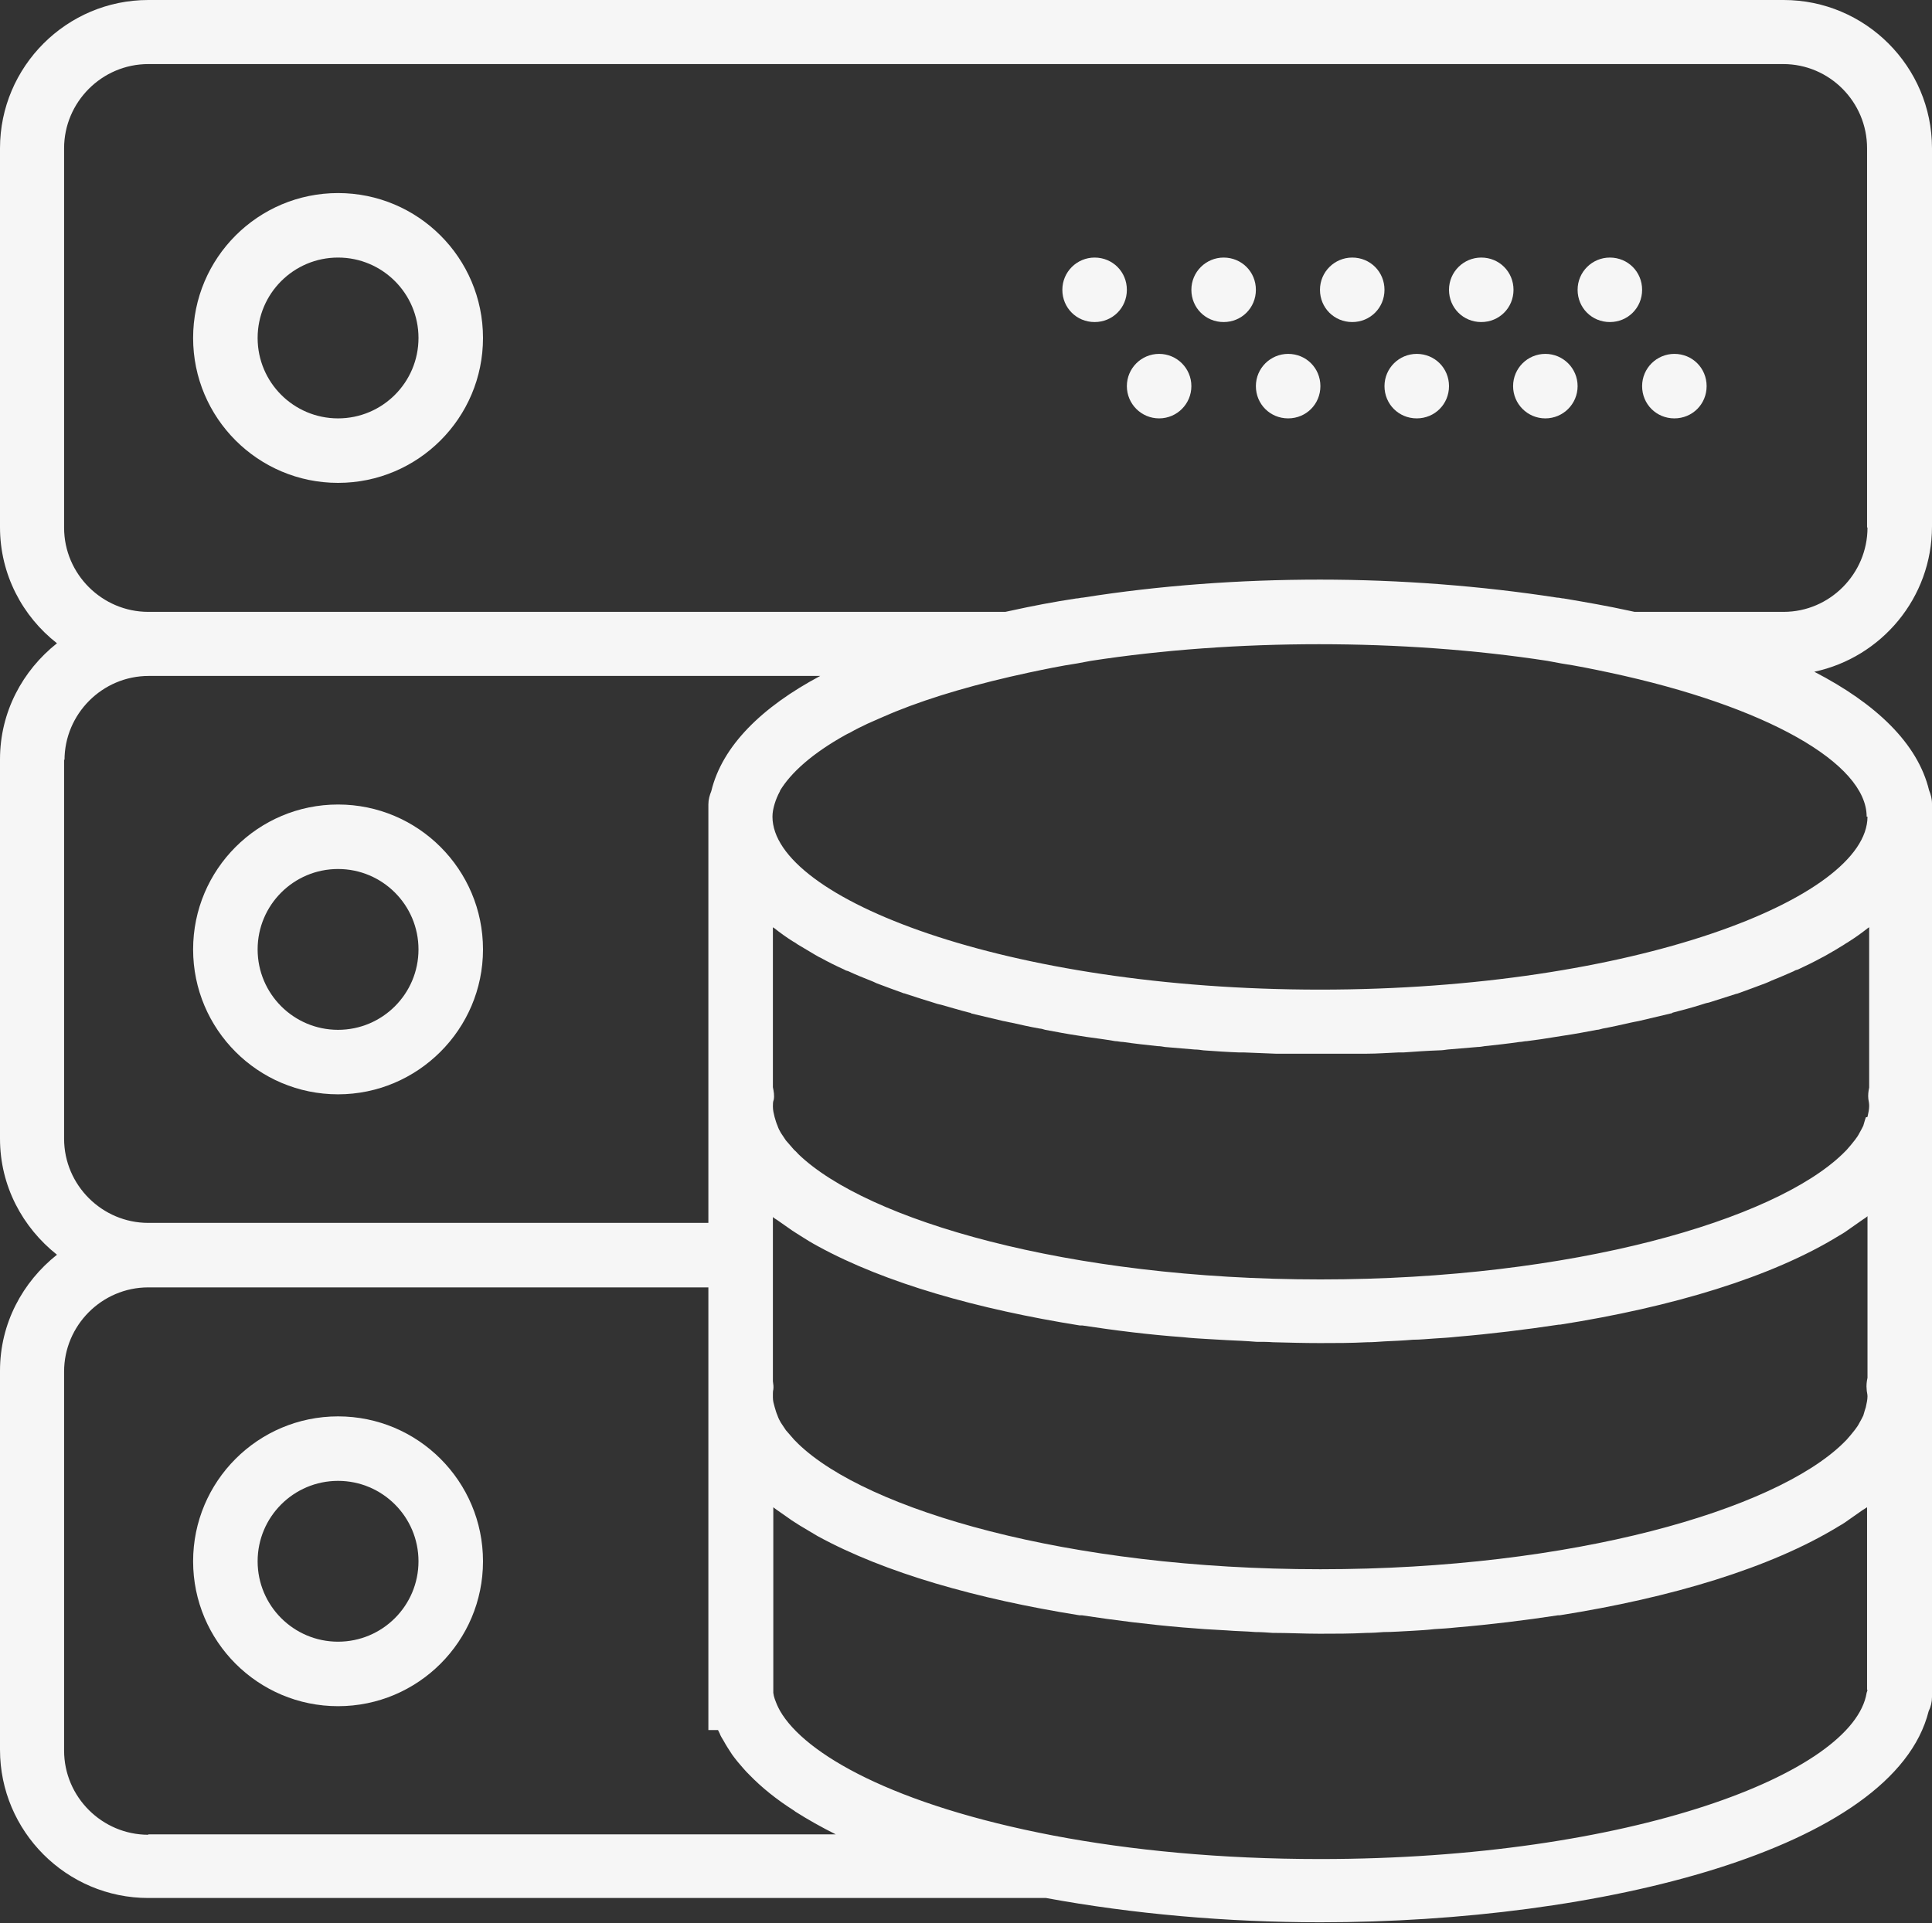
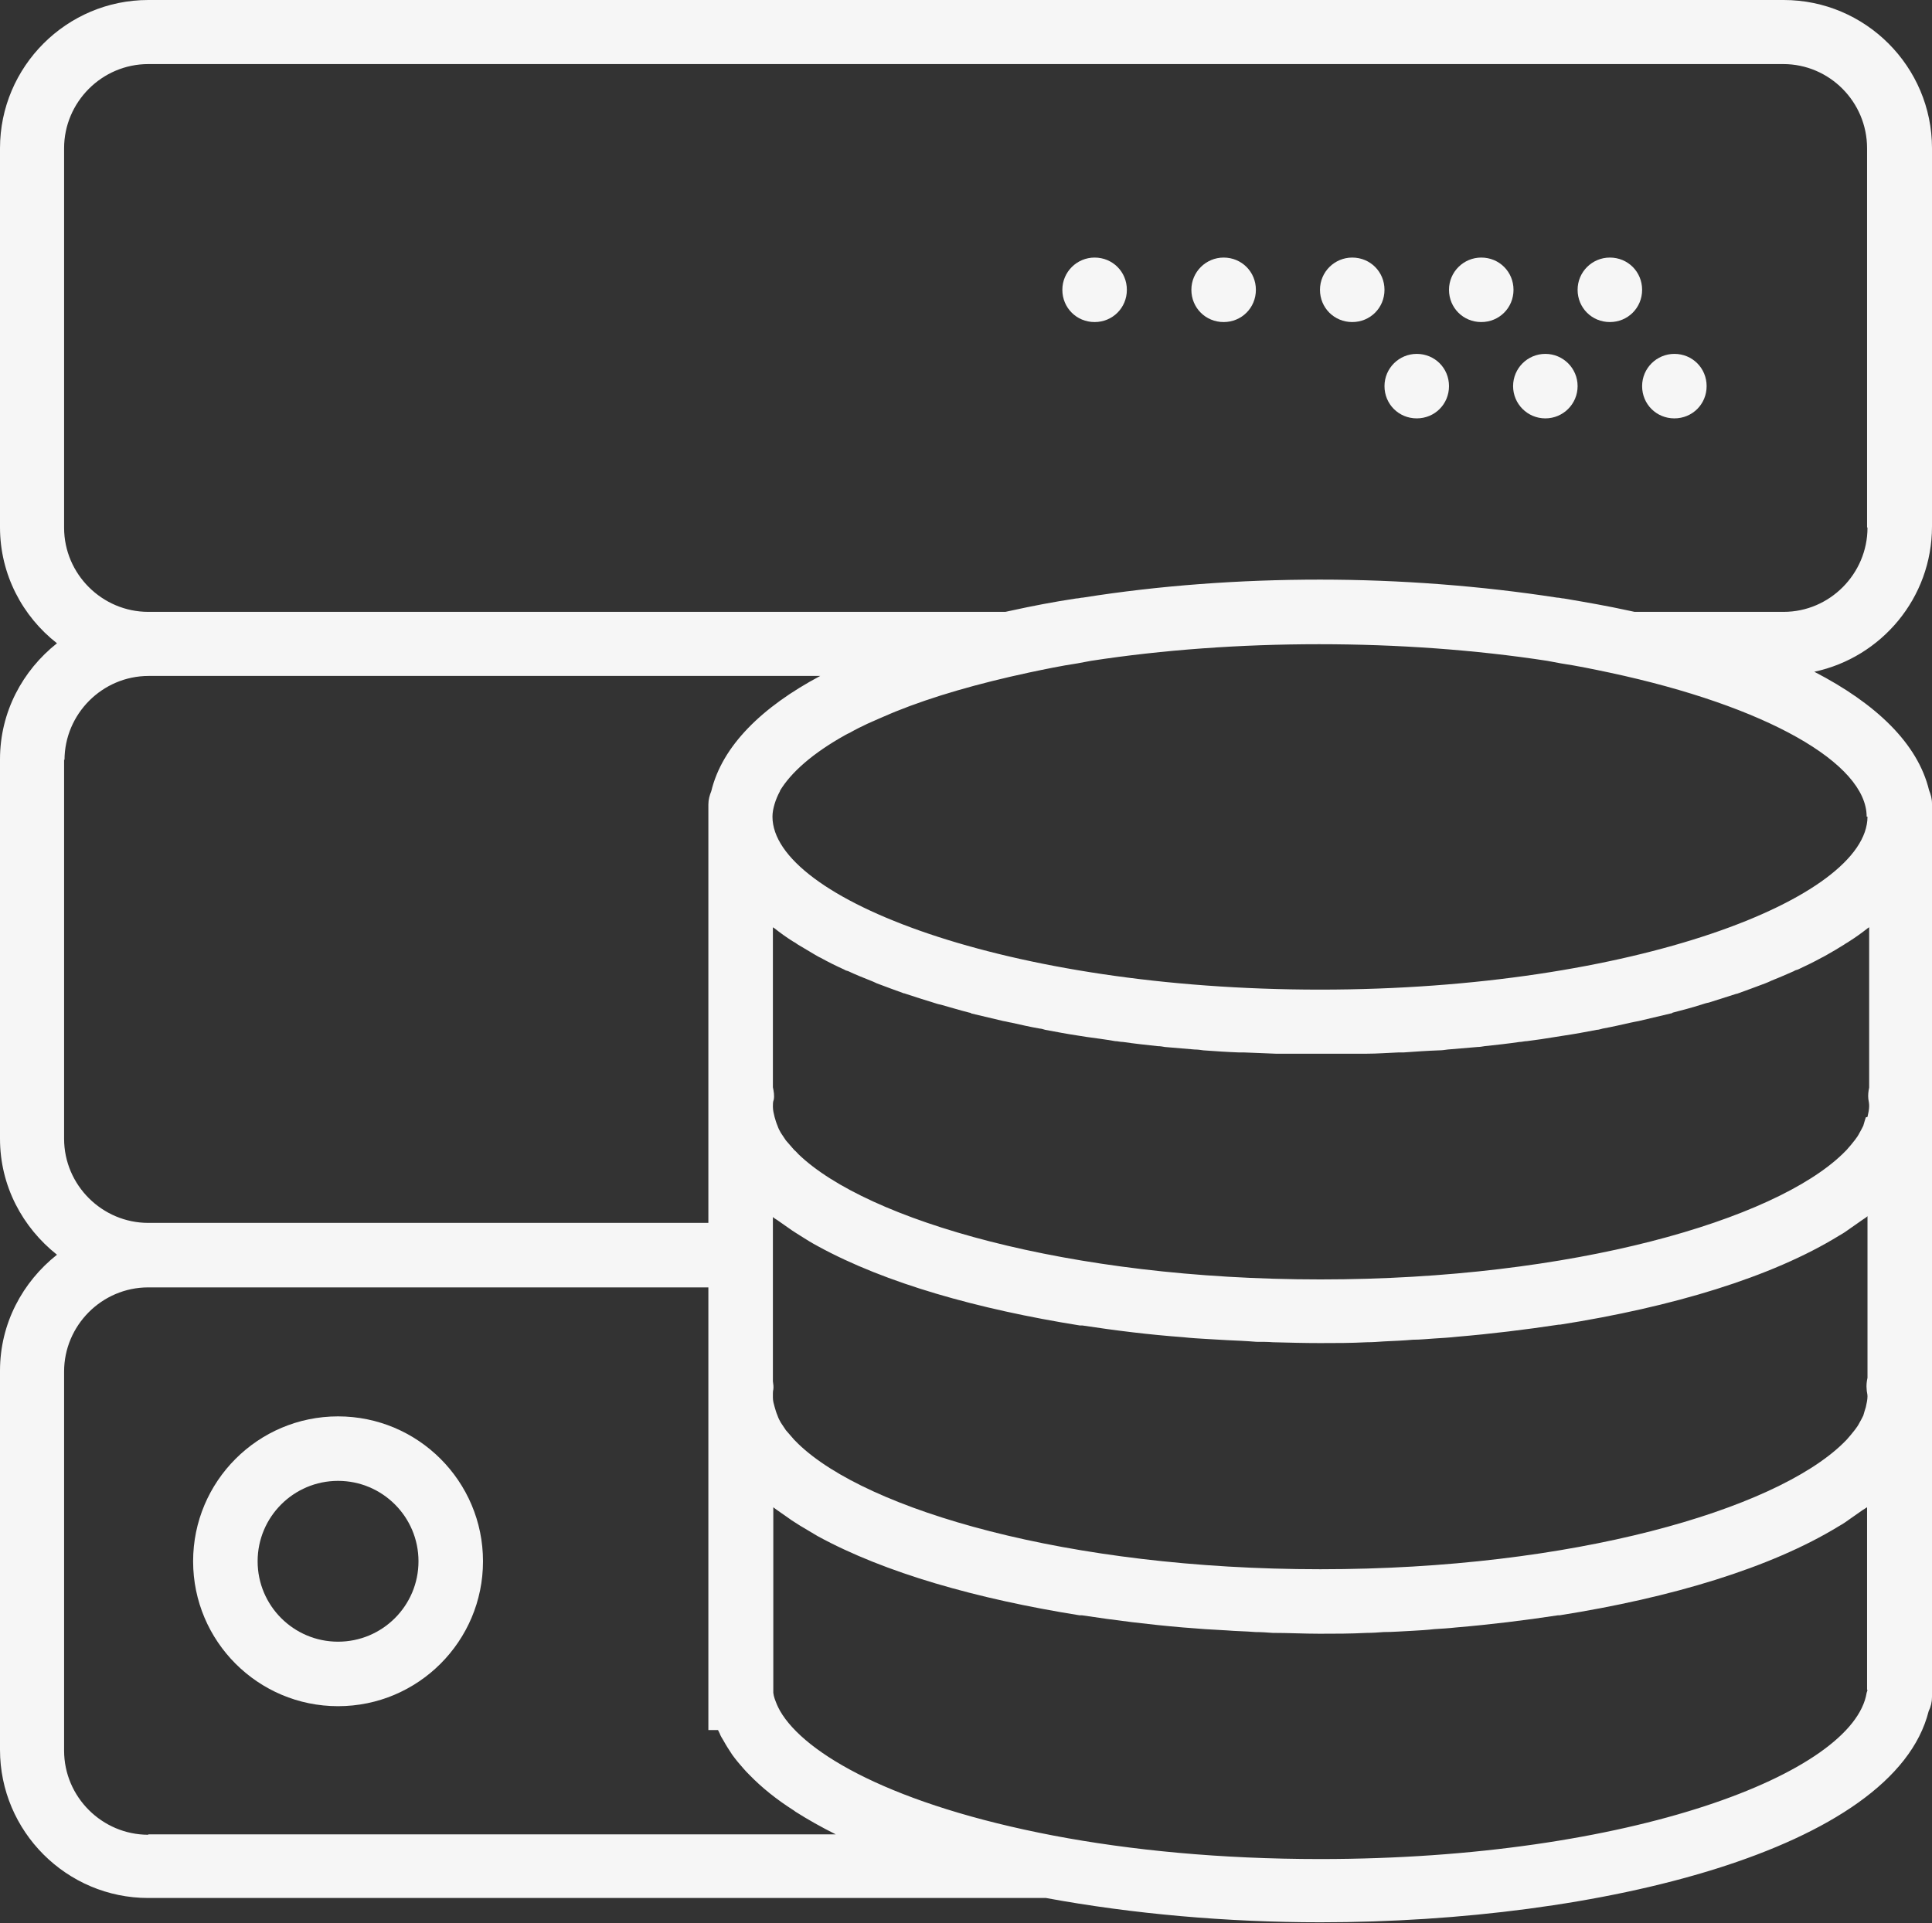
<svg xmlns="http://www.w3.org/2000/svg" id="Capa_2" data-name="Capa 2" viewBox="0 0 46.12 45.92">
  <rect x="0" y="0" width="46.12" height="45.92" fill="#333333" stroke="none" />
  <defs>
    <style>
      .cls-1 {
        fill: #f6f6f6;
      }
    </style>
  </defs>
  <g id="Capa_1-2" data-name="Capa 1">
    <g>
-       <path class="cls-1" d="M8.07,4.61c-1.91,0-3.46,1.55-3.46,3.46s1.55,3.46,3.46,3.46,3.46-1.55,3.46-3.46-1.55-3.46-3.46-3.46ZM8.07,9.99c-1.06,0-1.92-.86-1.92-1.92s.86-1.92,1.92-1.92,1.92.86,1.92,1.92-.86,1.92-1.92,1.92Z" />
      <path class="cls-1" d="M38.43,6.15c-.42,0-.77.34-.77.77s.34.77.77.77.77-.34.77-.77-.34-.77-.77-.77Z" />
      <path class="cls-1" d="M35.36,6.15c-.42,0-.77.34-.77.77s.34.77.77.77.77-.34.77-.77-.34-.77-.77-.77Z" />
      <path class="cls-1" d="M39.97,8.45c-.42,0-.77.34-.77.77s.34.77.77.77.77-.34.77-.77-.34-.77-.77-.77Z" />
      <circle class="cls-1" cx="36.89" cy="9.22" r=".77" />
      <path class="cls-1" d="M32.28,6.15c-.42,0-.77.34-.77.77s.34.77.77.77.77-.34.77-.77-.34-.77-.77-.77Z" />
      <path class="cls-1" d="M33.82,8.45c-.42,0-.77.34-.77.77s.34.77.77.77.77-.34.77-.77-.34-.77-.77-.77Z" />
      <path class="cls-1" d="M29.21,6.15c-.42,0-.77.34-.77.77s.34.77.77.77.77-.34.77-.77-.34-.77-.77-.77Z" />
-       <path class="cls-1" d="M30.75,8.45c-.42,0-.77.34-.77.77s.34.77.77.77.77-.34.77-.77-.34-.77-.77-.77Z" />
      <path class="cls-1" d="M26.13,6.15c-.42,0-.77.34-.77.77s.34.77.77.77.77-.34.77-.77-.34-.77-.77-.77Z" />
-       <circle class="cls-1" cx="27.67" cy="9.22" r=".77" />
-       <path class="cls-1" d="M8.07,26.13c1.9,0,3.46-1.55,3.46-3.46s-1.55-3.46-3.46-3.46-3.46,1.55-3.46,3.46,1.55,3.46,3.46,3.46ZM8.07,20.75c1.06,0,1.92.86,1.92,1.92s-.86,1.92-1.92,1.92-1.92-.86-1.92-1.92.86-1.92,1.92-1.92Z" />
      <path class="cls-1" d="M8.07,33.82c-1.91,0-3.46,1.55-3.46,3.46s1.55,3.46,3.46,3.46,3.46-1.55,3.46-3.46-1.55-3.46-3.46-3.46ZM8.07,39.2c-1.06,0-1.92-.86-1.92-1.92s.86-1.92,1.92-1.92,1.92.86,1.92,1.92-.86,1.92-1.92,1.92Z" />
      <path class="cls-1" d="M46.12,12.6V3.54c0-1.95-1.59-3.54-3.54-3.54H3.54C1.59,0,0,1.59,0,3.54v9.05c0,1.13.54,2.13,1.36,2.77-.82.65-1.36,1.64-1.36,2.77v9.06c0,1.13.54,2.12,1.36,2.77-.82.65-1.36,1.64-1.36,2.77v9.05c0,1.95,1.59,3.54,3.54,3.54h21.43c2.06.38,4.32.58,6.55.58,6.66,0,13.69-1.73,14.52-5.04.05-.1.08-.22.08-.34v-21.33c0-.12-.03-.22-.07-.32-.27-1.12-1.27-2.07-2.74-2.83,1.6-.34,2.81-1.76,2.81-3.47ZM1.54,18.15c0-1.1.9-2.01,2.01-2.01h16.03c-1.39.74-2.34,1.67-2.6,2.75-.04.1-.07.2-.07.32v9.99H3.54c-1.1,0-2.01-.9-2.01-2.01v-9.06ZM3.54,43.81c-1.1,0-2.01-.9-2.01-2.01v-9.05c0-1.1.9-2.01,2.01-2.01h13.37v10.57h.23s.03.06.04.08c.02.06.06.12.09.17.06.11.13.22.21.34.08.11.17.22.26.32.05.06.1.11.15.16.29.3.65.59,1.06.85.01.01.03.02.04.03.3.19.62.37.96.54H3.54ZM44.58,40.35s-.01.05-.02.07c-.31,1.92-5.63,3.97-13.05,3.97-2.37,0-4.52-.21-6.36-.56h0c-3.82-.73-5.94-1.95-6.53-2.98-.03-.05-.05-.1-.07-.14-.04-.1-.08-.19-.09-.29v-4.43s.05.04.08.06c.1.07.2.14.3.21.08.06.17.11.26.17.14.08.28.17.42.25h0c1.61.88,3.81,1.5,6.25,1.89.02,0,.04,0,.06,0,.79.12,1.59.22,2.41.29.18.01.35.03.52.04.17.01.34.02.52.03.23.02.46.02.69.04.14,0,.27.01.41.02.38,0,.75.02,1.12.02s.74,0,1.12-.02c.14,0,.28-.01.41-.02.23,0,.46-.02.69-.03.18-.01.35-.02.52-.04.17-.01.34-.02.52-.04.83-.07,1.64-.17,2.43-.29.01,0,.02,0,.04,0,2.66-.42,5.04-1.13,6.67-2.13.09-.05.18-.11.26-.17.1-.07.2-.14.3-.21.03-.02.08-.05.11-.07v4.36ZM44.58,32.9c-.02.09-.03.18-.02.27,0,.06.02.11.02.17,0,.08-.02.17-.04.26-.02.06-.04.13-.06.2-.03.06-.06.12-.09.17-.03.06-.07.12-.11.17-.06.08-.13.16-.2.24-.03.03-.06.06-.09.09-1.63,1.58-6.43,3-12.47,3s-10.83-1.42-12.46-2.99c-.03-.03-.07-.07-.1-.1-.07-.08-.14-.16-.2-.23-.04-.06-.08-.12-.12-.18-.03-.05-.06-.11-.08-.17-.03-.07-.05-.14-.07-.21-.02-.07-.04-.14-.04-.22v-.09s0-.07.01-.1c.01-.06,0-.13-.01-.2v-3.77s0-.15,0-.15c.03.03.07.05.1.07.1.07.2.14.3.21.08.06.17.11.26.17.14.09.27.17.42.25h0c1.61.88,3.81,1.5,6.25,1.89.02,0,.04,0,.06,0,.79.12,1.59.22,2.41.28.18.02.35.03.52.04.17.01.34.02.52.03.23.01.46.02.7.04.13,0,.27,0,.4.01.38.01.75.02,1.12.02s.74,0,1.12-.02c.14,0,.27-.01.41-.02.23-.01.46-.02.69-.04.18,0,.35-.02.52-.03.17-.01.34-.02.52-.04.83-.07,1.64-.17,2.44-.29,0,0,.02,0,.03,0,2.67-.42,5.05-1.13,6.67-2.13.09-.05.18-.11.26-.17.1-.07.2-.14.3-.21.03-.02.08-.05.11-.08v3.84ZM44.54,26.68c-.02.06-.04.13-.06.2-.03.06-.06.12-.09.17-.03.06-.07.12-.11.17-.06.08-.13.16-.2.24-.03.03-.06.06-.09.09-1.63,1.58-6.43,3-12.47,3s-10.83-1.42-12.46-2.99c-.03-.03-.06-.07-.1-.1-.07-.08-.14-.16-.2-.23-.04-.06-.08-.12-.12-.18-.03-.05-.06-.11-.08-.17-.03-.07-.05-.14-.07-.21-.02-.08-.04-.16-.04-.25,0-.06,0-.11.02-.16.02-.1,0-.2-.02-.3v-3.82s.02.02.03.02c.14.11.29.22.45.32.04.02.07.04.11.07.14.08.28.17.42.25.04.02.08.05.13.07.18.1.36.19.56.28.03.02.06.03.1.04.17.08.34.15.52.22.05.02.1.04.16.07.21.08.43.16.65.24.01,0,.02,0,.04.01.21.07.43.14.66.21.06.02.12.04.18.05.22.06.44.13.68.19.02,0,.04.01.05.02.25.06.5.12.76.18.07.01.13.03.2.04.22.05.44.1.67.14.04,0,.09.02.13.03.27.05.53.1.8.14.06.01.13.02.19.03.22.03.45.06.68.1.06,0,.12.02.19.02.27.04.55.07.83.1.06,0,.11.01.17.02.24.02.47.04.71.06.07,0,.14.01.21.02.28.02.57.04.85.05.04,0,.08,0,.12,0,.25.01.5.02.75.03.08,0,.15,0,.23,0,.29,0,.57,0,.86,0s.57,0,.86,0c.08,0,.15,0,.23,0,.25,0,.5-.02.75-.03.04,0,.08,0,.12,0,.28-.02.57-.04.85-.05.07,0,.14-.01.21-.02.24-.02.47-.04.71-.06.05,0,.11-.01.17-.02.28-.03.56-.06.83-.1.06,0,.12-.02.18-.02.23-.03.45-.06.68-.1.06-.01.13-.02.19-.03.27-.04.54-.09.8-.14.05,0,.09-.02.14-.03.22-.04.44-.09.66-.14.06-.01.13-.03.2-.04.26-.06.51-.12.76-.18.02,0,.04-.01.05-.02.23-.06.46-.12.68-.19.06-.02.12-.04.18-.05.22-.07.44-.14.66-.21.01,0,.02,0,.04-.01.22-.08.44-.16.65-.24.05-.02.1-.04.16-.07.18-.07.36-.15.52-.22.03-.02.06-.03.1-.04.19-.09.38-.18.56-.28.04-.02.08-.04.13-.07.14-.08.28-.16.42-.25.04-.03.07-.04.11-.07.16-.1.31-.21.45-.32,0,0,.02-.01.03-.02v3.83c-.02.09-.03.18-.02.27.01.06.02.11.02.17,0,.08-.02.17-.04.26ZM44.58,19.5c0,1.95-5.59,4.13-13.07,4.13s-13.07-2.18-13.07-4.13c0-.1.02-.2.05-.3.03-.1.07-.2.13-.31,0,0,0,0,0-.01.26-.43.77-.89,1.56-1.33.04-.02.07-.04.1-.05.14-.08.28-.15.43-.22.18-.08.36-.16.55-.24.04-.02.08-.03.12-.05.89-.36,1.97-.67,3.18-.93.38-.08.76-.16,1.16-.22.1-.02.21-.04.32-.06,3.44-.53,7.45-.53,10.9,0,.11.02.21.04.32.06.4.06.78.14,1.16.22,3.75.8,6.14,2.17,6.14,3.44ZM44.58,12.6c0,1.1-.9,2.01-2,2.01h-3.56s-.09-.02-.14-.03c-.5-.11-1.02-.2-1.55-.29-.05,0-.1-.02-.16-.02-1.81-.28-3.75-.43-5.66-.43s-3.84.14-5.66.43c-.05,0-.1.02-.16.02-.53.08-1.05.18-1.55.29-.04.01-.1.02-.14.03H3.54c-1.1,0-2.01-.9-2.01-2.01V3.54c0-1.1.9-2.01,2.01-2.01h39.03c1.1,0,2,.9,2,2.01v9.05Z" />
    </g>
  </g>
</svg>